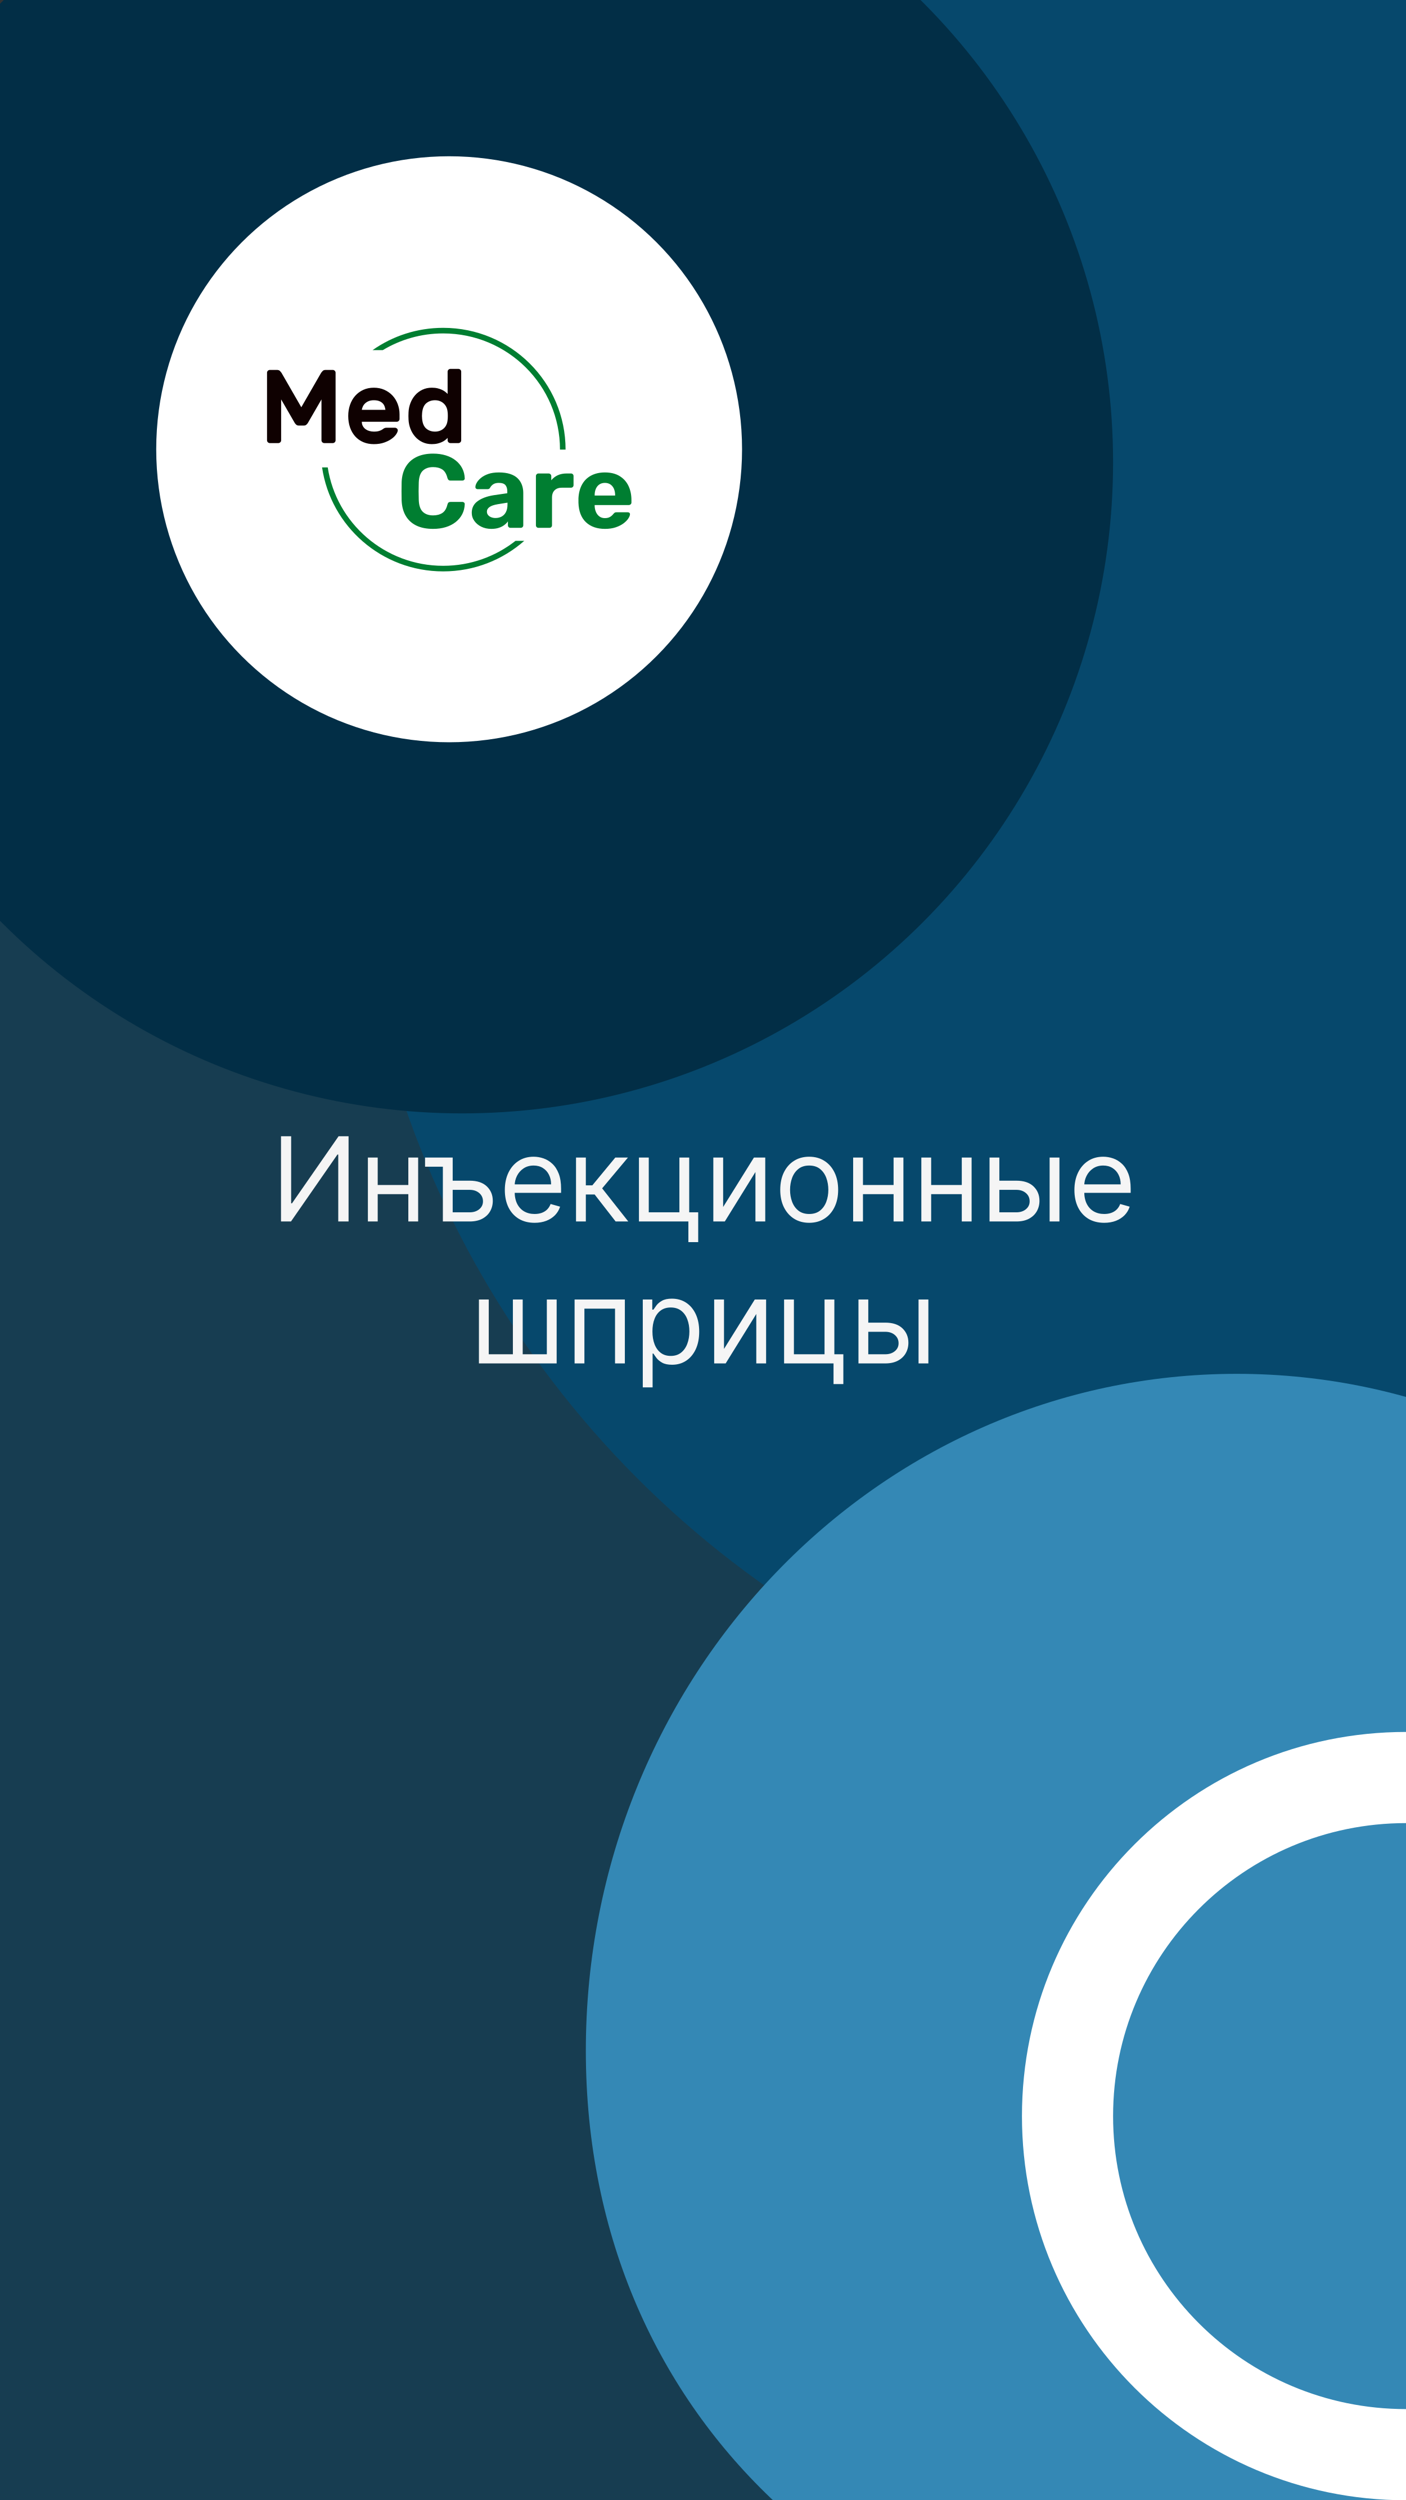
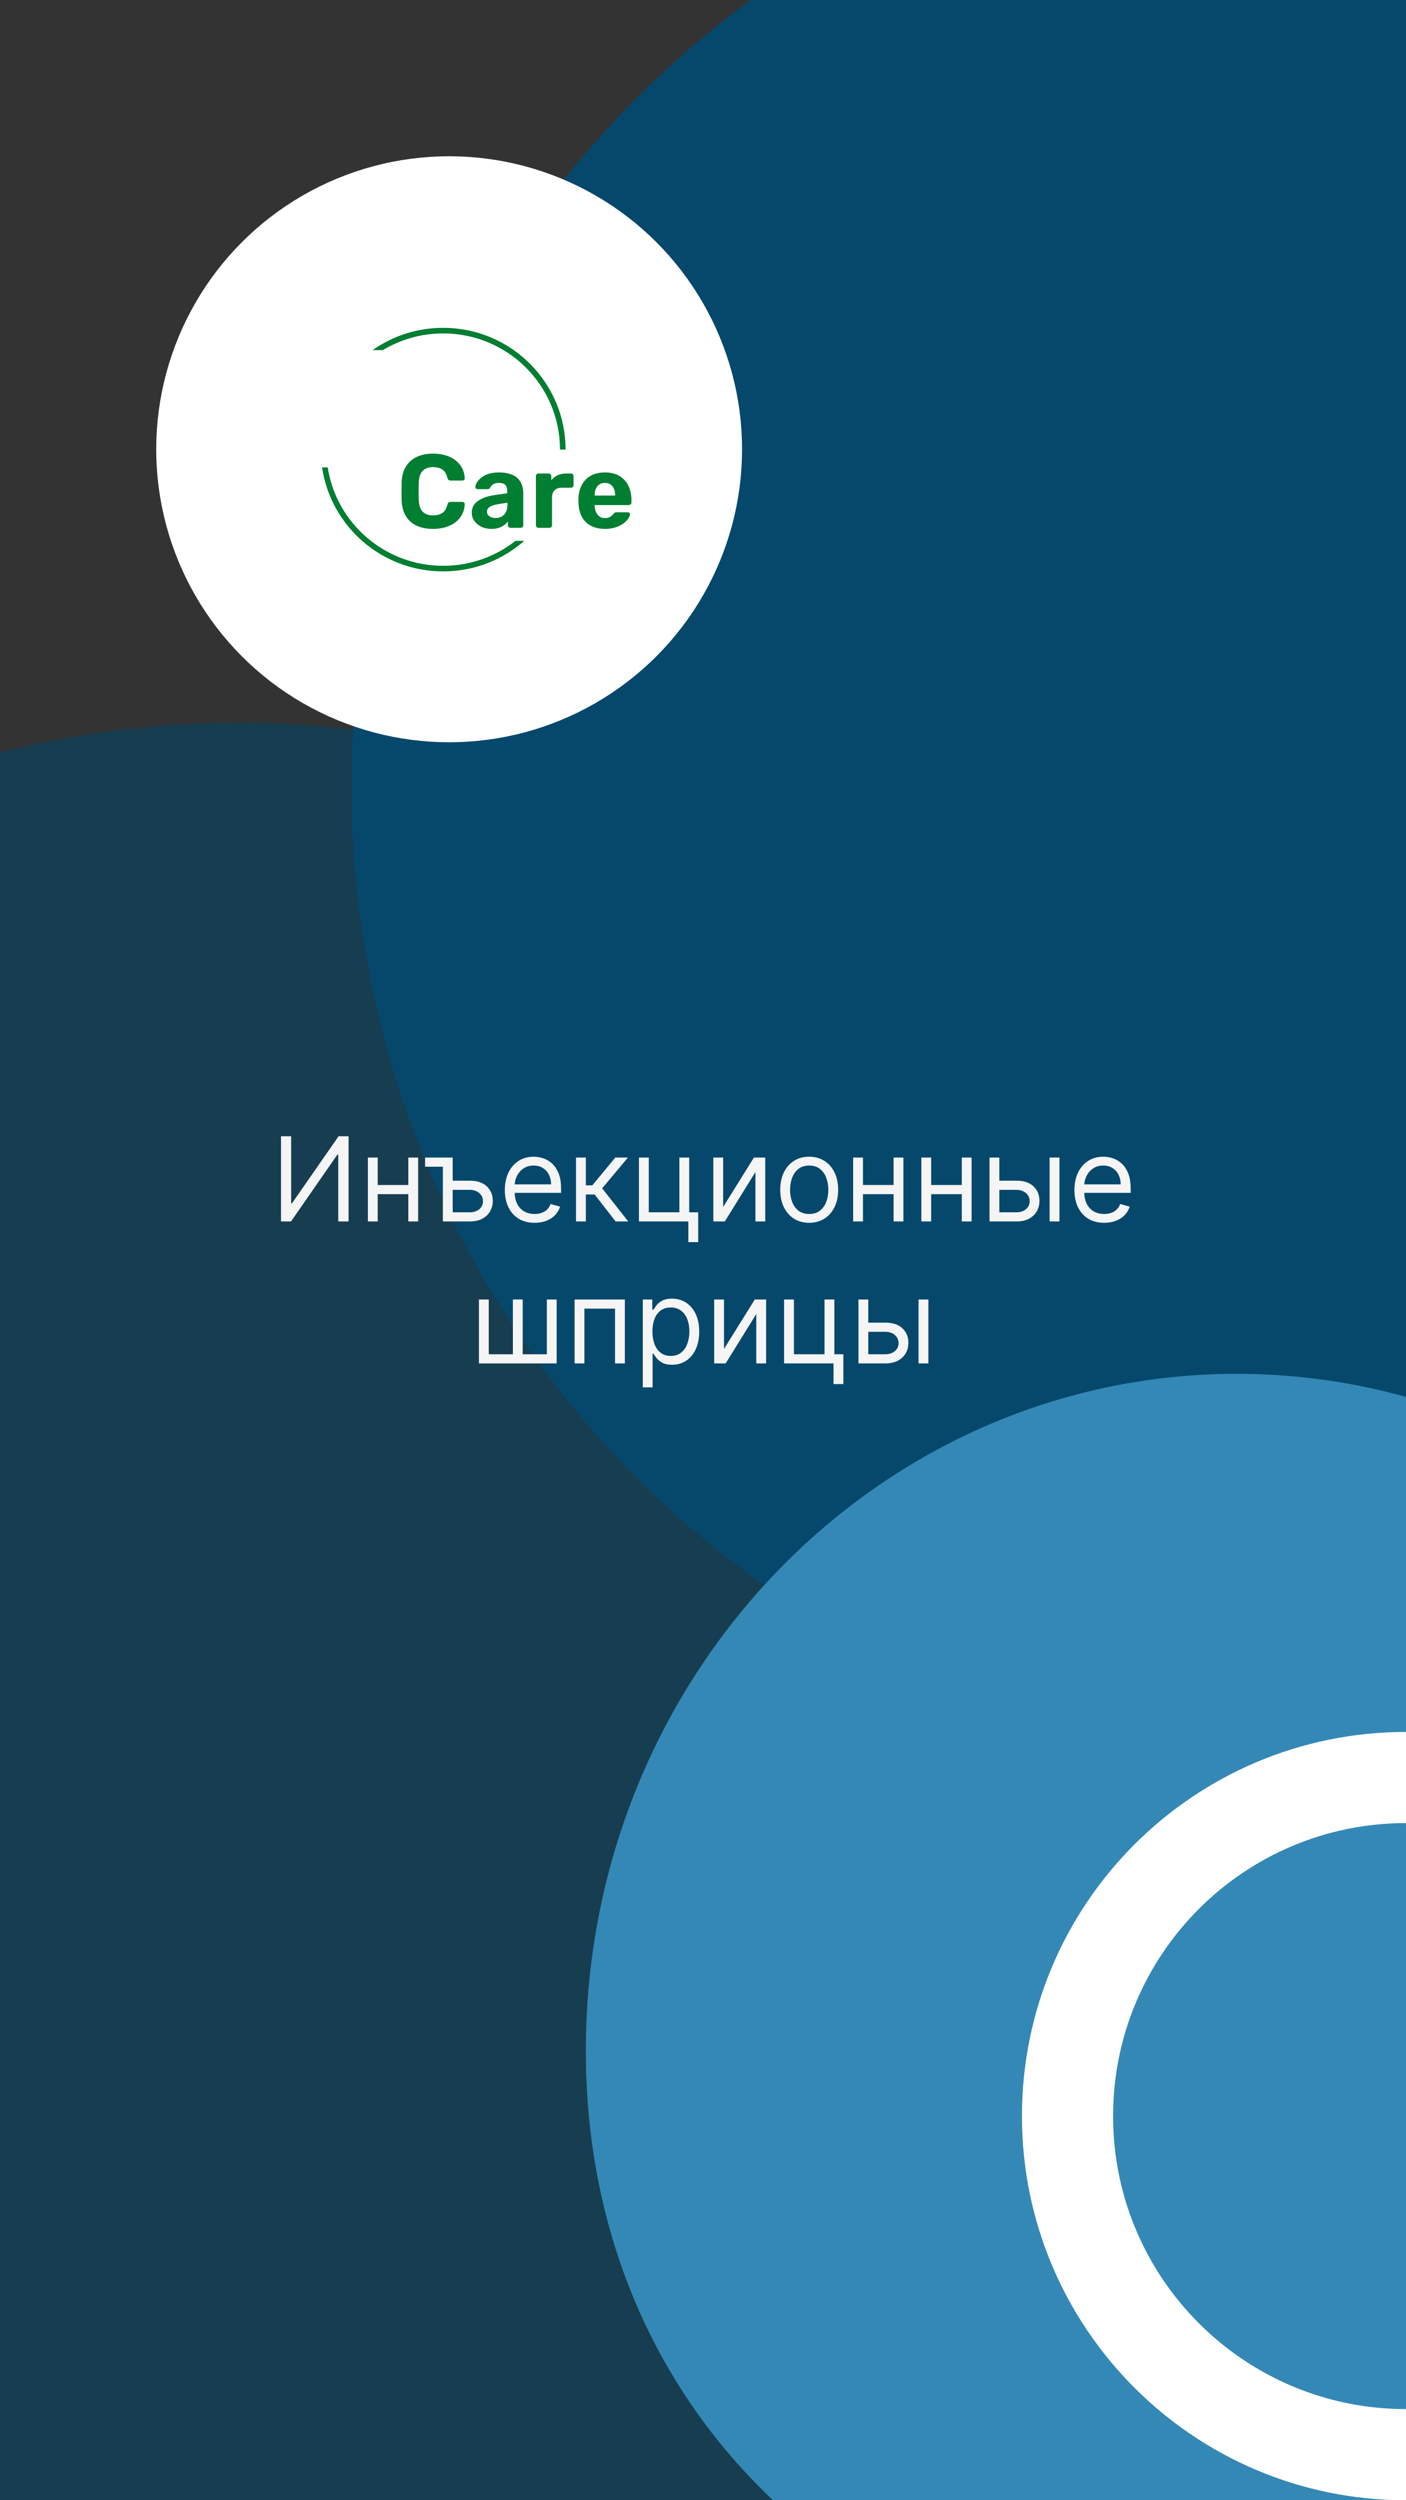
<svg xmlns="http://www.w3.org/2000/svg" width="1080" height="1920" viewBox="0 0 1080 1920" fill="none">
  <rect x="0" y="0" width="1080" height="1920" fill="#333333" stroke="none" />
  <g clip-path="url(#clip0_1_37)">
    <circle cx="183" cy="1305" r="750" fill="#173D51" />
    <circle cx="1020" cy="605" r="750" fill="#06486C" />
    <path d="M1450 1574.75C1450 1861.8 1226.14 2055 950 2055C673.858 2055 450 1861.8 450 1574.75C450 1287.7 673.858 1055 950 1055C1226.14 1055 1450 1287.7 1450 1574.75Z" fill="#3488B5" />
-     <circle cx="355" cy="355" r="500" fill="#022E46" />
    <path d="M215.848 872.545H223.646V924.065H224.286L260.081 872.545H267.751V938H259.825V886.608H259.186L223.518 938H215.848V872.545ZM315.444 910.003V917.034H288.342V910.003H315.444ZM290.132 888.909V938H282.589V888.909H290.132ZM321.197 888.909V938H313.654V888.909H321.197ZM340.181 888.909V895.94H326.502V888.909H340.181ZM346.701 906.679H360.764C366.517 906.679 370.916 908.138 373.963 911.058C377.01 913.977 378.534 917.673 378.534 922.148C378.534 925.088 377.852 927.762 376.488 930.17C375.124 932.556 373.122 934.463 370.48 935.891C367.838 937.297 364.599 938 360.764 938H340.181V888.909H347.724V930.969H360.764C363.747 930.969 366.197 930.18 368.115 928.604C370.032 927.027 370.991 925.003 370.991 922.531C370.991 919.932 370.032 917.812 368.115 916.171C366.197 914.531 363.747 913.71 360.764 913.71H346.701V906.679ZM410.662 939.023C405.931 939.023 401.851 937.979 398.421 935.891C395.012 933.781 392.38 930.841 390.527 927.07C388.694 923.277 387.778 918.866 387.778 913.838C387.778 908.81 388.694 904.378 390.527 900.543C392.38 896.686 394.958 893.682 398.261 891.53C401.585 889.357 405.463 888.27 409.895 888.27C412.451 888.27 414.976 888.696 417.469 889.548C419.962 890.401 422.231 891.786 424.277 893.703C426.322 895.599 427.952 898.114 429.167 901.246C430.381 904.378 430.988 908.234 430.988 912.815V916.011H393.147V909.491H423.318C423.318 906.722 422.764 904.25 421.656 902.077C420.569 899.903 419.014 898.188 416.99 896.931C414.987 895.674 412.622 895.045 409.895 895.045C406.89 895.045 404.291 895.791 402.096 897.283C399.923 898.753 398.25 900.67 397.078 903.036C395.907 905.401 395.321 907.936 395.321 910.642V914.989C395.321 918.696 395.96 921.839 397.238 924.417C398.538 926.974 400.338 928.923 402.64 930.266C404.941 931.587 407.615 932.247 410.662 932.247C412.643 932.247 414.433 931.97 416.031 931.416C417.65 930.841 419.046 929.989 420.218 928.859C421.39 927.709 422.295 926.281 422.934 924.577L430.221 926.622C429.454 929.094 428.165 931.267 426.354 933.142C424.543 934.996 422.306 936.445 419.642 937.489C416.979 938.511 413.985 939.023 410.662 939.023ZM442.462 938V888.909H450.005V910.259H454.99L472.632 888.909H482.348L462.533 912.56L482.604 938H472.888L456.78 917.29H450.005V938H442.462ZM529.41 888.909V930.969H536.313V953.852H528.771V938H490.802V888.909H498.344V930.969H521.867V888.909H529.41ZM555.473 926.878L579.124 888.909H587.817V938H580.275V900.031L556.752 938H547.931V888.909H555.473V926.878ZM621.575 939.023C617.143 939.023 613.255 937.968 609.91 935.859C606.586 933.749 603.986 930.798 602.111 927.006C600.258 923.213 599.331 918.781 599.331 913.71C599.331 908.597 600.258 904.133 602.111 900.319C603.986 896.505 606.586 893.543 609.91 891.434C613.255 889.325 617.143 888.27 621.575 888.27C626.007 888.27 629.885 889.325 633.209 891.434C636.554 893.543 639.153 896.505 641.007 900.319C642.882 904.133 643.819 908.597 643.819 913.71C643.819 918.781 642.882 923.213 641.007 927.006C639.153 930.798 636.554 933.749 633.209 935.859C629.885 937.968 626.007 939.023 621.575 939.023ZM621.575 932.247C624.942 932.247 627.711 931.384 629.885 929.658C632.058 927.933 633.667 925.663 634.711 922.851C635.755 920.038 636.277 916.991 636.277 913.71C636.277 910.429 635.755 907.371 634.711 904.538C633.667 901.704 632.058 899.413 629.885 897.666C627.711 895.919 624.942 895.045 621.575 895.045C618.209 895.045 615.439 895.919 613.265 897.666C611.092 899.413 609.483 901.704 608.439 904.538C607.395 907.371 606.873 910.429 606.873 913.71C606.873 916.991 607.395 920.038 608.439 922.851C609.483 925.663 611.092 927.933 613.265 929.658C615.439 931.384 618.209 932.247 621.575 932.247ZM688.188 910.003V917.034H661.086V910.003H688.188ZM662.876 888.909V938H655.333V888.909H662.876ZM693.941 888.909V938H686.398V888.909H693.941ZM740.571 910.003V917.034H713.469V910.003H740.571ZM715.259 888.909V938H707.716V888.909H715.259ZM746.324 888.909V938H738.781V888.909H746.324ZM766.619 906.679H780.681C786.434 906.679 790.834 908.138 793.881 911.058C796.928 913.977 798.451 917.673 798.451 922.148C798.451 925.088 797.769 927.762 796.406 930.17C795.042 932.556 793.039 934.463 790.397 935.891C787.755 937.297 784.516 938 780.681 938H760.099V888.909H767.641V930.969H780.681C783.664 930.969 786.114 930.18 788.032 928.604C789.95 927.027 790.908 925.003 790.908 922.531C790.908 919.932 789.95 917.812 788.032 916.171C786.114 914.531 783.664 913.71 780.681 913.71H766.619V906.679ZM806.249 938V888.909H813.792V938H806.249ZM848.181 939.023C843.451 939.023 839.371 937.979 835.94 935.891C832.531 933.781 829.9 930.841 828.046 927.07C826.214 923.277 825.298 918.866 825.298 913.838C825.298 908.81 826.214 904.378 828.046 900.543C829.9 896.686 832.478 893.682 835.781 891.53C839.104 889.357 842.982 888.27 847.414 888.27C849.971 888.27 852.496 888.696 854.989 889.548C857.482 890.401 859.751 891.786 861.796 893.703C863.842 895.599 865.472 898.114 866.686 901.246C867.901 904.378 868.508 908.234 868.508 912.815V916.011H830.667V909.491H860.837C860.837 906.722 860.283 904.25 859.175 902.077C858.089 899.903 856.533 898.188 854.509 896.931C852.506 895.674 850.141 895.045 847.414 895.045C844.41 895.045 841.81 895.791 839.616 897.283C837.442 898.753 835.77 900.67 834.598 903.036C833.426 905.401 832.84 907.936 832.84 910.642V914.989C832.84 918.696 833.479 921.839 834.758 924.417C836.058 926.974 837.858 928.923 840.159 930.266C842.46 931.587 845.134 932.247 848.181 932.247C850.163 932.247 851.952 931.97 853.55 931.416C855.17 930.841 856.565 929.989 857.737 928.859C858.909 927.709 859.815 926.281 860.454 924.577L867.741 926.622C866.974 929.094 865.685 931.267 863.874 933.142C862.063 934.996 859.825 936.445 857.162 937.489C854.499 938.511 851.505 939.023 848.181 939.023ZM367.887 997.909H375.429V1039.97H393.966V997.909H401.509V1039.97H420.046V997.909H427.589V1047H367.887V997.909ZM441.363 1047V997.909H479.971V1047H472.429V1004.94H448.906V1047H441.363ZM493.746 1065.41V997.909H501.033V1005.71H501.928C502.482 1004.86 503.249 1003.77 504.229 1002.45C505.231 1001.11 506.658 999.912 508.512 998.868C510.387 997.803 512.922 997.27 516.118 997.27C520.252 997.27 523.895 998.303 527.049 1000.37C530.202 1002.44 532.663 1005.37 534.432 1009.16C536.2 1012.95 537.084 1017.43 537.084 1022.58C537.084 1027.78 536.2 1032.29 534.432 1036.1C532.663 1039.89 530.213 1042.83 527.081 1044.92C523.949 1046.99 520.337 1048.02 516.246 1048.02C513.093 1048.02 510.568 1047.5 508.672 1046.46C506.775 1045.39 505.316 1044.19 504.293 1042.85C503.27 1041.48 502.482 1040.35 501.928 1039.46H501.289V1065.41H493.746ZM501.161 1022.45C501.161 1026.16 501.704 1029.43 502.791 1032.27C503.878 1035.08 505.465 1037.28 507.553 1038.88C509.641 1040.46 512.198 1041.25 515.223 1041.25C518.377 1041.25 521.008 1040.42 523.118 1038.75C525.248 1037.07 526.846 1034.81 527.912 1031.98C528.998 1029.12 529.542 1025.95 529.542 1022.45C529.542 1019 529.009 1015.89 527.944 1013.12C526.9 1010.33 525.312 1008.13 523.182 1006.51C521.072 1004.87 518.419 1004.05 515.223 1004.05C512.155 1004.05 509.577 1004.82 507.489 1006.38C505.401 1007.91 503.824 1010.06 502.759 1012.83C501.694 1015.58 501.161 1018.79 501.161 1022.45ZM556.133 1035.88L579.783 997.909H588.476V1047H580.934V1009.03L557.411 1047H548.59V997.909H556.133V1035.88ZM640.899 997.909V1039.97H647.802V1062.85H640.26V1047H602.291V997.909H609.834V1039.97H633.356V997.909H640.899ZM665.94 1015.68H680.002C685.755 1015.68 690.155 1017.14 693.202 1020.06C696.249 1022.98 697.772 1026.67 697.772 1031.15C697.772 1034.09 697.09 1036.76 695.727 1039.17C694.363 1041.56 692.36 1043.46 689.718 1044.89C687.076 1046.3 683.838 1047 680.002 1047H659.42V997.909H666.963V1039.97H680.002C682.985 1039.97 685.436 1039.18 687.353 1037.6C689.271 1036.03 690.23 1034 690.23 1031.53C690.23 1028.93 689.271 1026.81 687.353 1025.17C685.436 1023.53 682.985 1022.71 680.002 1022.71H665.94V1015.68ZM705.571 1047V997.909H713.113V1047H705.571Z" fill="#F5F5F5" />
    <path fill-rule="evenodd" clip-rule="evenodd" d="M785 1625C785 1787.92 917.076 1920 1080 1920C1080 1709.5 1080 1787.92 1080 1625C1080 1462.08 1080 1530 1080 1330C917.076 1330 785 1462.08 785 1625ZM855 1625C855 1749.26 955.736 1850 1080 1850C1080 1669 1080 1749.26 1080 1625C1080 1500.74 1080 1584 1080 1400C955.736 1400 855 1500.74 855 1625Z" fill="white" />
    <circle cx="345" cy="345" r="225" fill="white" />
    <path d="M251.744 358.922H247.403C254.048 404.107 293.173 438.787 340.424 438.787C364.317 438.787 386.132 429.92 402.72 415.311H396.015C380.731 427.324 361.421 434.496 340.424 434.496C295.53 434.496 258.352 401.712 251.744 358.922Z" fill="#007E31" />
    <path d="M430.147 345.268C430.147 296 389.988 256.041 340.424 256.041C323.436 256.041 307.553 260.736 294.012 268.89H286.161C301.492 258.094 320.215 251.75 340.424 251.75C392.336 251.75 434.438 293.609 434.438 345.268H430.147Z" fill="#007E31" />
-     <path fill-rule="evenodd" clip-rule="evenodd" d="M324.243 317.149C324.082 318.647 324.082 320.146 324.243 321.644C324.564 325.123 325.635 327.625 327.454 329.149C329.274 330.674 331.494 331.437 334.117 331.437C336.739 331.437 338.947 330.661 340.739 329.109C342.532 327.557 343.563 325.337 343.83 322.446C343.937 321.644 343.99 320.627 343.99 319.396C343.99 318.166 343.937 317.149 343.83 316.346C343.563 313.563 342.532 311.369 340.739 309.763C338.947 308.158 336.739 307.355 334.117 307.355C331.494 307.355 329.274 308.117 327.454 309.643C325.635 311.168 324.564 313.67 324.243 317.149ZM331.709 297.722C333.368 297.722 334.852 297.882 336.163 298.203C337.475 298.525 338.626 298.926 339.616 299.408C340.606 299.89 341.448 300.411 342.143 300.973C342.84 301.536 343.403 302.057 343.83 302.539V285.44C343.83 284.851 344.044 284.343 344.472 283.914C344.901 283.486 345.408 283.272 345.998 283.272H352.098C352.686 283.272 353.195 283.486 353.623 283.914C354.052 284.343 354.266 284.851 354.266 285.44V338.1C354.266 338.689 354.052 339.197 353.623 339.626C353.195 340.054 352.686 340.268 352.098 340.268H345.998C345.408 340.268 344.901 340.054 344.472 339.626C344.044 339.197 343.83 338.689 343.83 338.1V336.254C343.403 336.735 342.84 337.257 342.143 337.819C341.448 338.381 340.606 338.903 339.616 339.384C338.626 339.865 337.475 340.268 336.163 340.588C334.852 340.909 333.368 341.069 331.709 341.069C329.033 341.069 326.611 340.548 324.444 339.504C322.276 338.461 320.431 337.069 318.904 335.331C317.379 333.592 316.175 331.584 315.293 329.31C314.41 327.035 313.914 324.668 313.807 322.206C313.754 321.403 313.728 320.466 313.728 319.396C313.728 318.326 313.754 317.389 313.807 316.586C313.914 314.125 314.41 311.756 315.293 309.482C316.175 307.208 317.379 305.201 318.904 303.462C320.431 301.723 322.276 300.33 324.444 299.287C326.611 298.244 329.033 297.722 331.709 297.722ZM287.156 307.355C285.604 307.355 284.28 307.583 283.182 308.038C282.085 308.492 281.163 309.081 280.412 309.804C279.664 310.526 279.088 311.328 278.687 312.211C278.285 313.094 278.031 313.937 277.924 314.741H296.066C295.959 313.937 295.759 313.094 295.464 312.211C295.17 311.328 294.688 310.526 294.019 309.804C293.35 309.081 292.467 308.492 291.37 308.038C290.273 307.583 288.869 307.355 287.156 307.355ZM267.488 319.396C267.488 316.4 267.943 313.576 268.853 310.927C269.763 308.278 271.074 305.977 272.786 304.023C274.499 302.07 276.573 300.531 279.008 299.408C281.443 298.284 284.159 297.722 287.156 297.722C290.153 297.722 292.869 298.271 295.304 299.368C297.739 300.465 299.813 301.936 301.526 303.783C303.237 305.629 304.562 307.796 305.499 310.285C306.435 312.773 306.903 315.382 306.903 318.112V321.724C306.903 322.312 306.69 322.821 306.261 323.249C305.833 323.677 305.325 323.891 304.735 323.891H277.924C277.924 325.123 278.178 326.206 278.687 327.142C279.195 328.079 279.878 328.869 280.734 329.511C281.591 330.152 282.58 330.635 283.704 330.956C284.827 331.277 285.978 331.437 287.156 331.437C288.869 331.437 290.26 331.264 291.33 330.916C292.4 330.567 293.284 330.127 293.979 329.591C294.568 329.163 295.05 328.869 295.424 328.709C295.799 328.547 296.307 328.467 296.949 328.467H303.371C303.96 328.467 304.482 328.681 304.937 329.109C305.392 329.537 305.592 330.046 305.539 330.635C305.486 331.384 305.071 332.347 304.295 333.524C303.519 334.702 302.354 335.852 300.803 336.977C299.251 338.1 297.338 339.064 295.063 339.865C292.788 340.669 290.153 341.069 287.156 341.069C284.159 341.069 281.443 340.548 279.008 339.504C276.573 338.461 274.499 336.977 272.786 335.05C271.074 333.123 269.763 330.835 268.853 328.186C267.943 325.537 267.488 322.607 267.488 319.396ZM231.445 312.733L246.697 286.243C246.911 285.975 247.272 285.547 247.781 284.958C248.289 284.37 249.079 284.075 250.149 284.075H255.607C256.197 284.075 256.704 284.29 257.133 284.717C257.561 285.146 257.775 285.654 257.775 286.243V338.1C257.775 338.689 257.561 339.197 257.133 339.626C256.704 340.054 256.197 340.268 255.607 340.268H249.105C248.517 340.268 248.008 340.054 247.58 339.626C247.152 339.197 246.938 338.689 246.938 338.1V306.713L236.503 324.775C236.234 325.203 235.86 325.645 235.378 326.098C234.897 326.554 234.281 326.781 233.532 326.781H229.358C228.609 326.781 227.993 326.554 227.512 326.098C227.03 325.645 226.655 325.203 226.388 324.775L215.952 306.713V338.1C215.952 338.689 215.738 339.197 215.31 339.626C214.881 340.054 214.374 340.268 213.784 340.268H207.282C206.693 340.268 206.185 340.054 205.757 339.626C205.329 339.197 205.115 338.689 205.115 338.1V286.243C205.115 285.654 205.329 285.146 205.757 284.717C206.185 284.29 206.693 284.075 207.282 284.075H212.741C213.811 284.075 214.6 284.37 215.109 284.958C215.618 285.547 215.979 285.975 216.193 286.243L231.445 312.733Z" fill="#0F0101" />
    <path fill-rule="evenodd" clip-rule="evenodd" d="M456.774 380.535H472.509V380.375C472.509 378.447 472.2 376.776 471.585 375.358C470.969 373.94 470.073 372.829 468.895 372.026C467.718 371.223 466.3 370.822 464.641 370.822C462.982 370.822 461.564 371.223 460.386 372.026C459.209 372.829 458.312 373.94 457.698 375.358C457.082 376.776 456.774 378.447 456.774 380.375V380.535ZM464.722 406.142C458.567 406.142 453.683 404.43 450.071 401.006C446.459 397.581 444.545 392.603 444.331 386.074V382.623C444.545 378.501 445.482 374.956 447.141 371.986C448.8 369.016 451.128 366.741 454.125 365.163C457.123 363.584 460.627 362.795 464.641 362.795C469.137 362.795 472.896 363.718 475.92 365.564C478.943 367.41 481.218 369.925 482.743 373.11C484.269 376.294 485.031 379.946 485.031 384.068V385.914C485.031 386.448 484.831 386.903 484.429 387.278C484.027 387.654 483.559 387.84 483.024 387.84H456.774V388.483C456.828 390.195 457.162 391.761 457.778 393.179C458.393 394.597 459.276 395.733 460.427 396.59C461.577 397.446 462.956 397.874 464.561 397.874C465.898 397.874 466.996 397.687 467.852 397.312C468.709 396.937 469.417 396.484 469.979 395.948C470.541 395.413 470.956 394.958 471.224 394.583C471.705 394.048 472.094 393.713 472.387 393.58C472.682 393.446 473.151 393.379 473.792 393.379H482.141C482.676 393.379 483.118 393.526 483.466 393.821C483.813 394.115 483.96 394.53 483.907 395.065C483.854 395.922 483.412 396.978 482.583 398.236C481.753 399.493 480.535 400.724 478.93 401.928C477.324 403.133 475.331 404.136 472.95 404.938C470.568 405.742 467.826 406.142 464.722 406.142ZM413.586 405.34C413.051 405.34 412.596 405.152 412.221 404.778C411.847 404.404 411.659 403.922 411.659 403.333V365.604C411.659 365.069 411.847 364.601 412.221 364.199C412.596 363.798 413.051 363.598 413.586 363.598H421.453C421.988 363.598 422.456 363.798 422.858 364.199C423.26 364.601 423.46 365.069 423.46 365.604V368.815C424.798 367.156 426.444 365.871 428.397 364.962C430.35 364.052 432.612 363.598 435.18 363.598H438.631C439.168 363.598 439.623 363.784 439.997 364.159C440.372 364.534 440.559 365.016 440.559 365.604V372.508C440.559 373.096 440.372 373.578 439.997 373.953C439.623 374.327 439.168 374.515 438.631 374.515H431.567C429.213 374.515 427.367 375.17 426.029 376.482C424.691 377.793 424.022 379.653 424.022 382.061V403.333C424.022 403.922 423.835 404.404 423.46 404.778C423.085 405.152 422.604 405.34 422.015 405.34H413.586ZM380.594 397.794C382.36 397.794 383.939 397.42 385.33 396.67C386.721 395.922 387.819 394.771 388.621 393.219C389.423 391.667 389.825 389.713 389.825 387.359V385.995L382.36 387.198C379.47 387.68 377.356 388.402 376.018 389.366C374.681 390.329 374.011 391.506 374.011 392.898C374.011 393.915 374.319 394.797 374.934 395.547C375.549 396.296 376.366 396.858 377.383 397.232C378.399 397.607 379.47 397.794 380.594 397.794ZM377.383 406.142C374.546 406.142 372.004 405.594 369.757 404.497C367.509 403.4 365.716 401.915 364.378 400.042C363.041 398.169 362.371 396.082 362.371 393.781C362.371 389.981 363.909 386.984 366.987 384.789C370.064 382.595 374.118 381.097 379.149 380.295L389.665 378.77V377.324C389.665 375.238 389.183 373.632 388.219 372.508C387.256 371.383 385.57 370.822 383.163 370.822C381.396 370.822 379.978 371.169 378.907 371.866C377.837 372.561 377.008 373.471 376.419 374.594C375.991 375.291 375.376 375.638 374.573 375.638H366.947C366.359 375.638 365.904 375.464 365.582 375.116C365.261 374.769 365.127 374.355 365.181 373.872C365.181 372.963 365.529 371.892 366.224 370.662C366.92 369.431 367.99 368.213 369.435 367.009C370.881 365.805 372.726 364.802 374.974 363.999C377.222 363.196 379.978 362.795 383.243 362.795C386.613 362.795 389.504 363.196 391.912 363.999C394.321 364.802 396.247 365.925 397.692 367.37C399.137 368.815 400.208 370.487 400.903 372.388C401.599 374.287 401.946 376.334 401.946 378.528V403.333C401.946 403.922 401.76 404.404 401.385 404.778C401.01 405.152 400.528 405.34 399.94 405.34H392.073C391.537 405.34 391.082 405.152 390.708 404.778C390.333 404.404 390.146 403.922 390.146 403.333V400.363C389.451 401.38 388.514 402.33 387.336 403.213C386.16 404.096 384.755 404.805 383.122 405.34C381.49 405.875 379.577 406.142 377.383 406.142ZM332.669 406.142C327.639 406.142 323.371 405.3 319.865 403.615C316.361 401.928 313.645 399.467 311.718 396.229C309.792 392.991 308.721 389.044 308.507 384.389C308.453 382.194 308.427 379.839 308.427 377.324C308.427 374.809 308.453 372.401 308.507 370.1C308.721 365.497 309.805 361.577 311.758 358.339C313.712 355.102 316.454 352.626 319.986 350.913C323.518 349.202 327.746 348.345 332.669 348.345C336.255 348.345 339.52 348.8 342.463 349.709C345.406 350.62 347.949 351.931 350.089 353.643C352.229 355.356 353.889 357.363 355.066 359.664C356.244 361.965 356.886 364.534 356.992 367.37C356.992 367.852 356.819 368.253 356.471 368.574C356.122 368.896 355.708 369.056 355.226 369.056H346.075C345.433 369.056 344.925 368.896 344.55 368.574C344.175 368.253 343.881 367.718 343.667 366.968C342.864 363.812 341.526 361.644 339.653 360.466C337.78 359.289 335.452 358.7 332.669 358.7C329.352 358.7 326.73 359.61 324.802 361.43C322.876 363.25 321.832 366.273 321.672 370.501C321.511 374.889 321.511 379.384 321.672 383.987C321.832 388.214 322.876 391.239 324.802 393.059C326.73 394.878 329.352 395.787 332.669 395.787C335.452 395.787 337.793 395.186 339.694 393.981C341.593 392.777 342.918 390.623 343.667 387.519C343.881 386.717 344.175 386.168 344.55 385.873C344.925 385.58 345.433 385.432 346.075 385.432H355.226C355.708 385.432 356.122 385.592 356.471 385.914C356.819 386.234 356.992 386.636 356.992 387.118C356.886 389.954 356.244 392.522 355.066 394.825C353.889 397.126 352.229 399.133 350.089 400.844C347.949 402.557 345.406 403.869 342.463 404.778C339.52 405.688 336.255 406.142 332.669 406.142Z" fill="#007E31" />
  </g>
  <defs>
    <clipPath id="clip0_1_37">
      <rect width="1080" height="1920" fill="white" />
    </clipPath>
  </defs>
</svg>